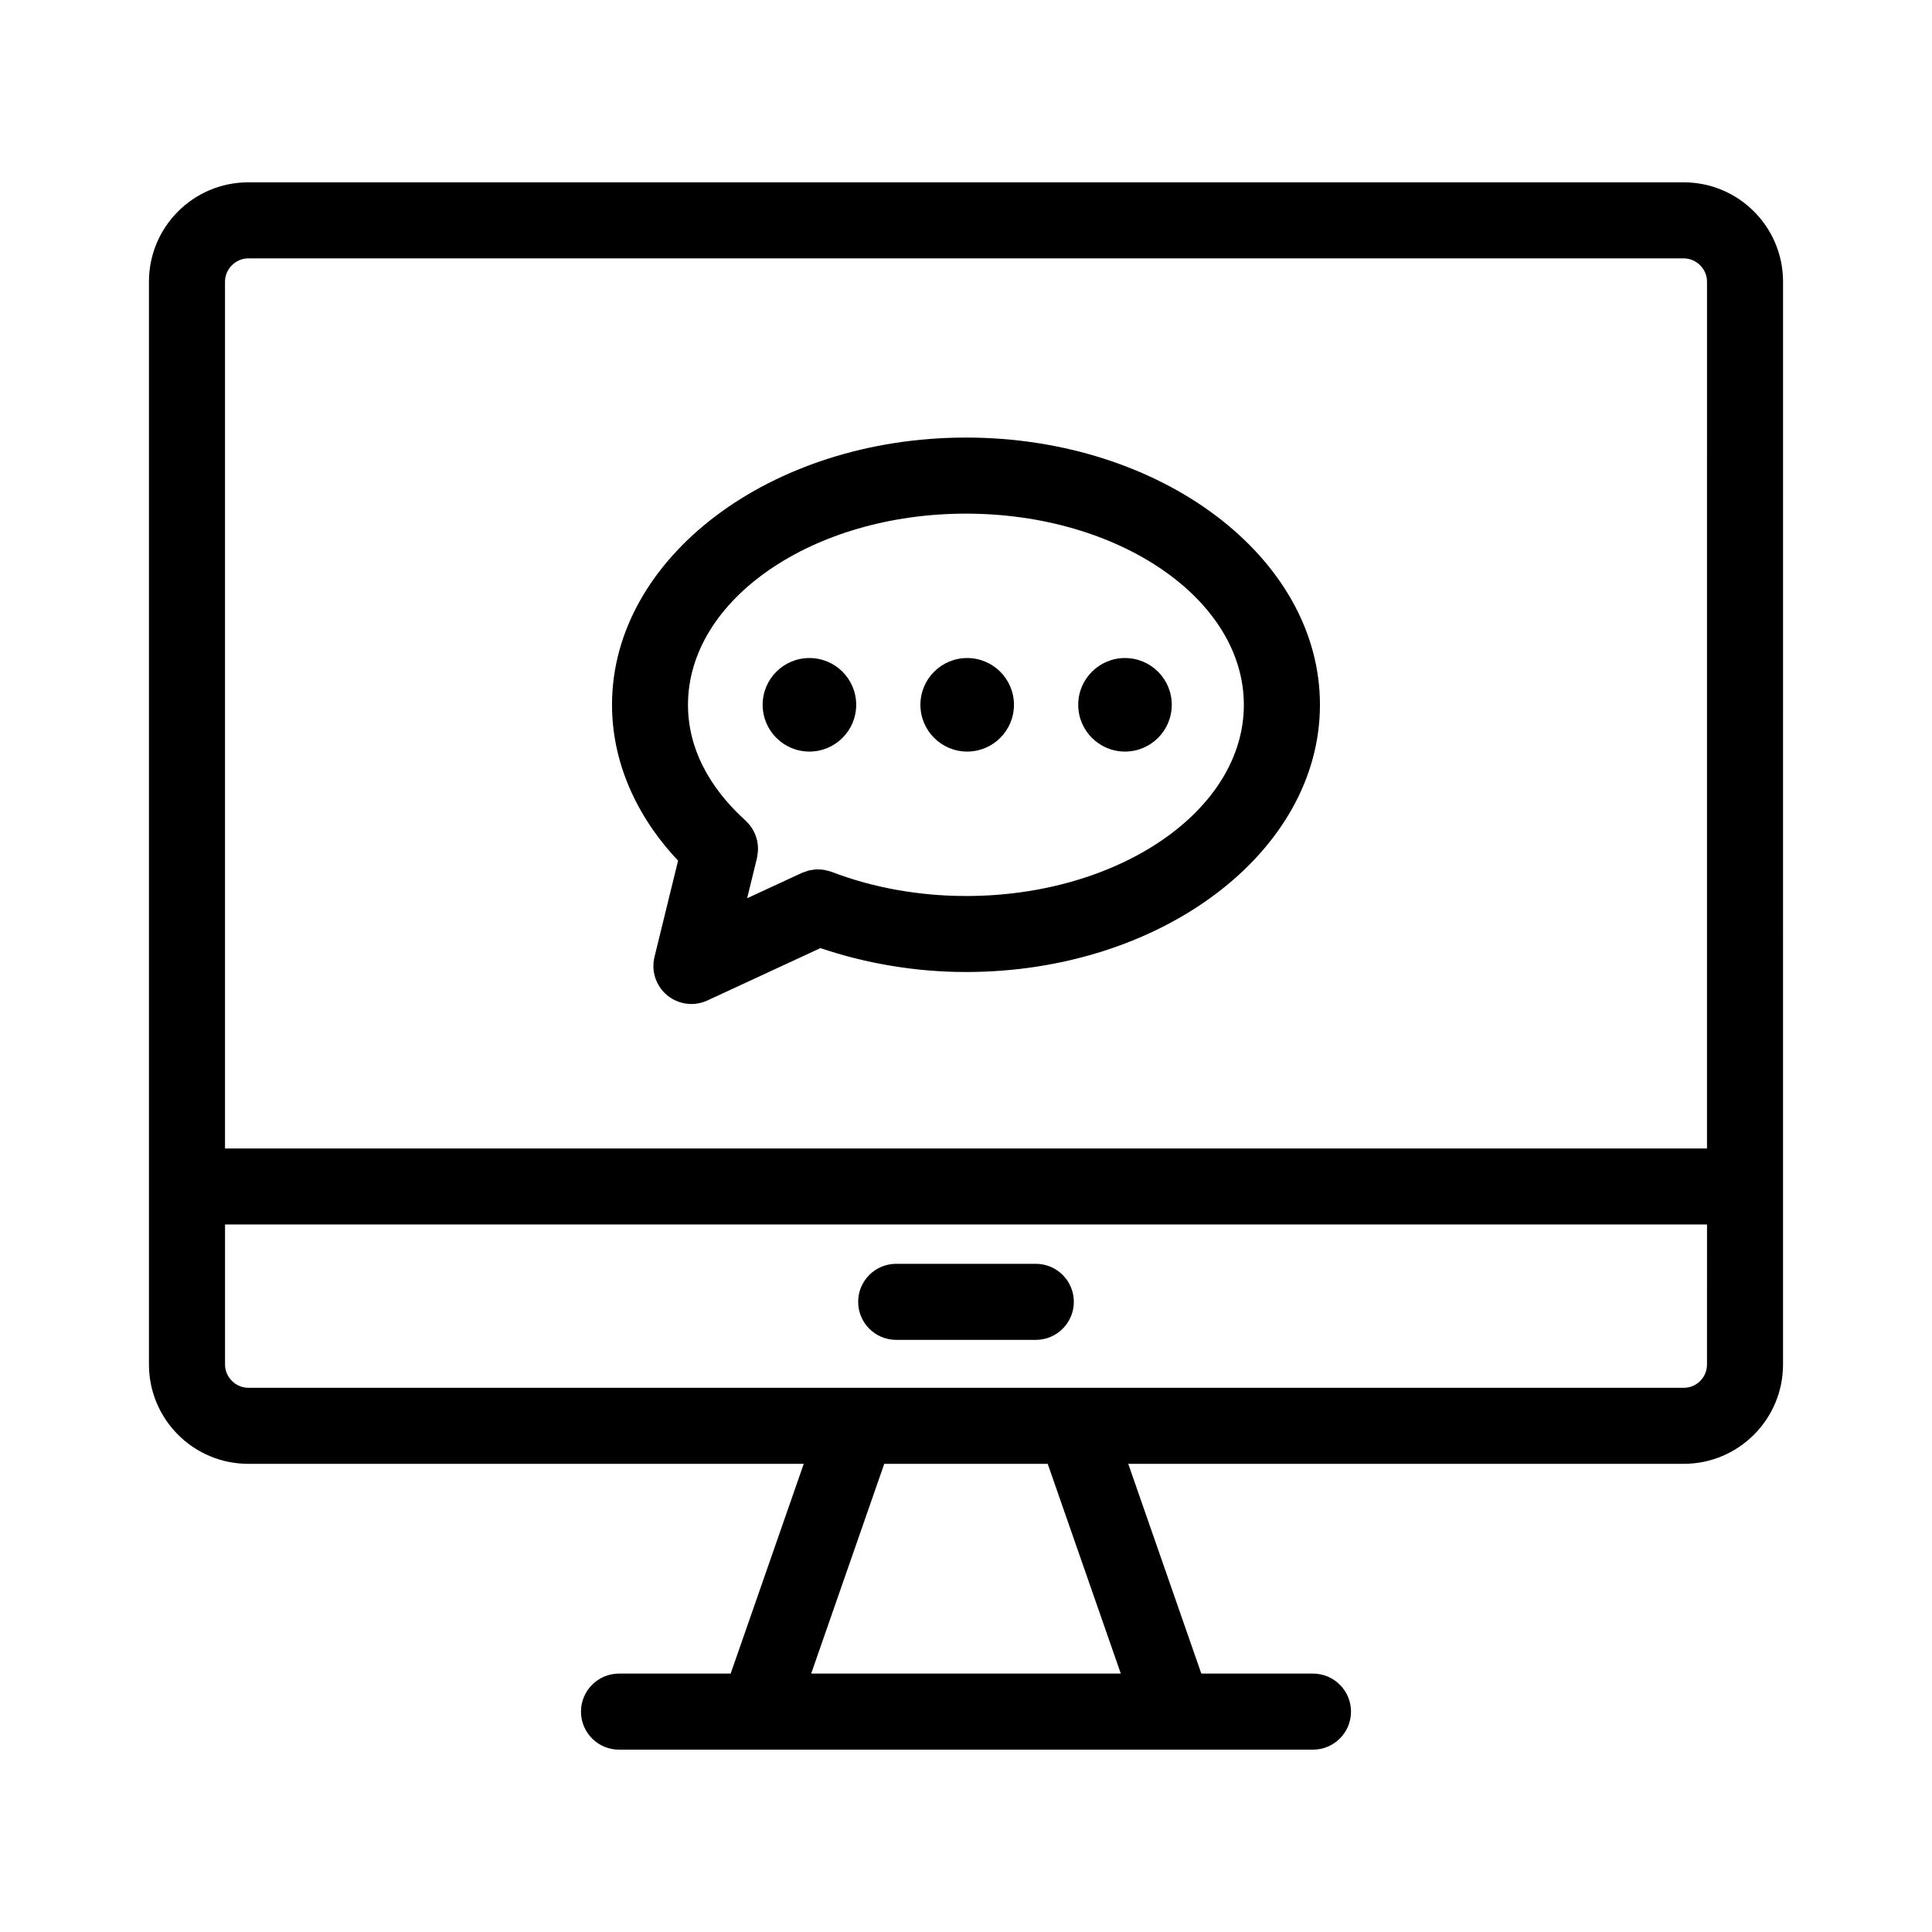
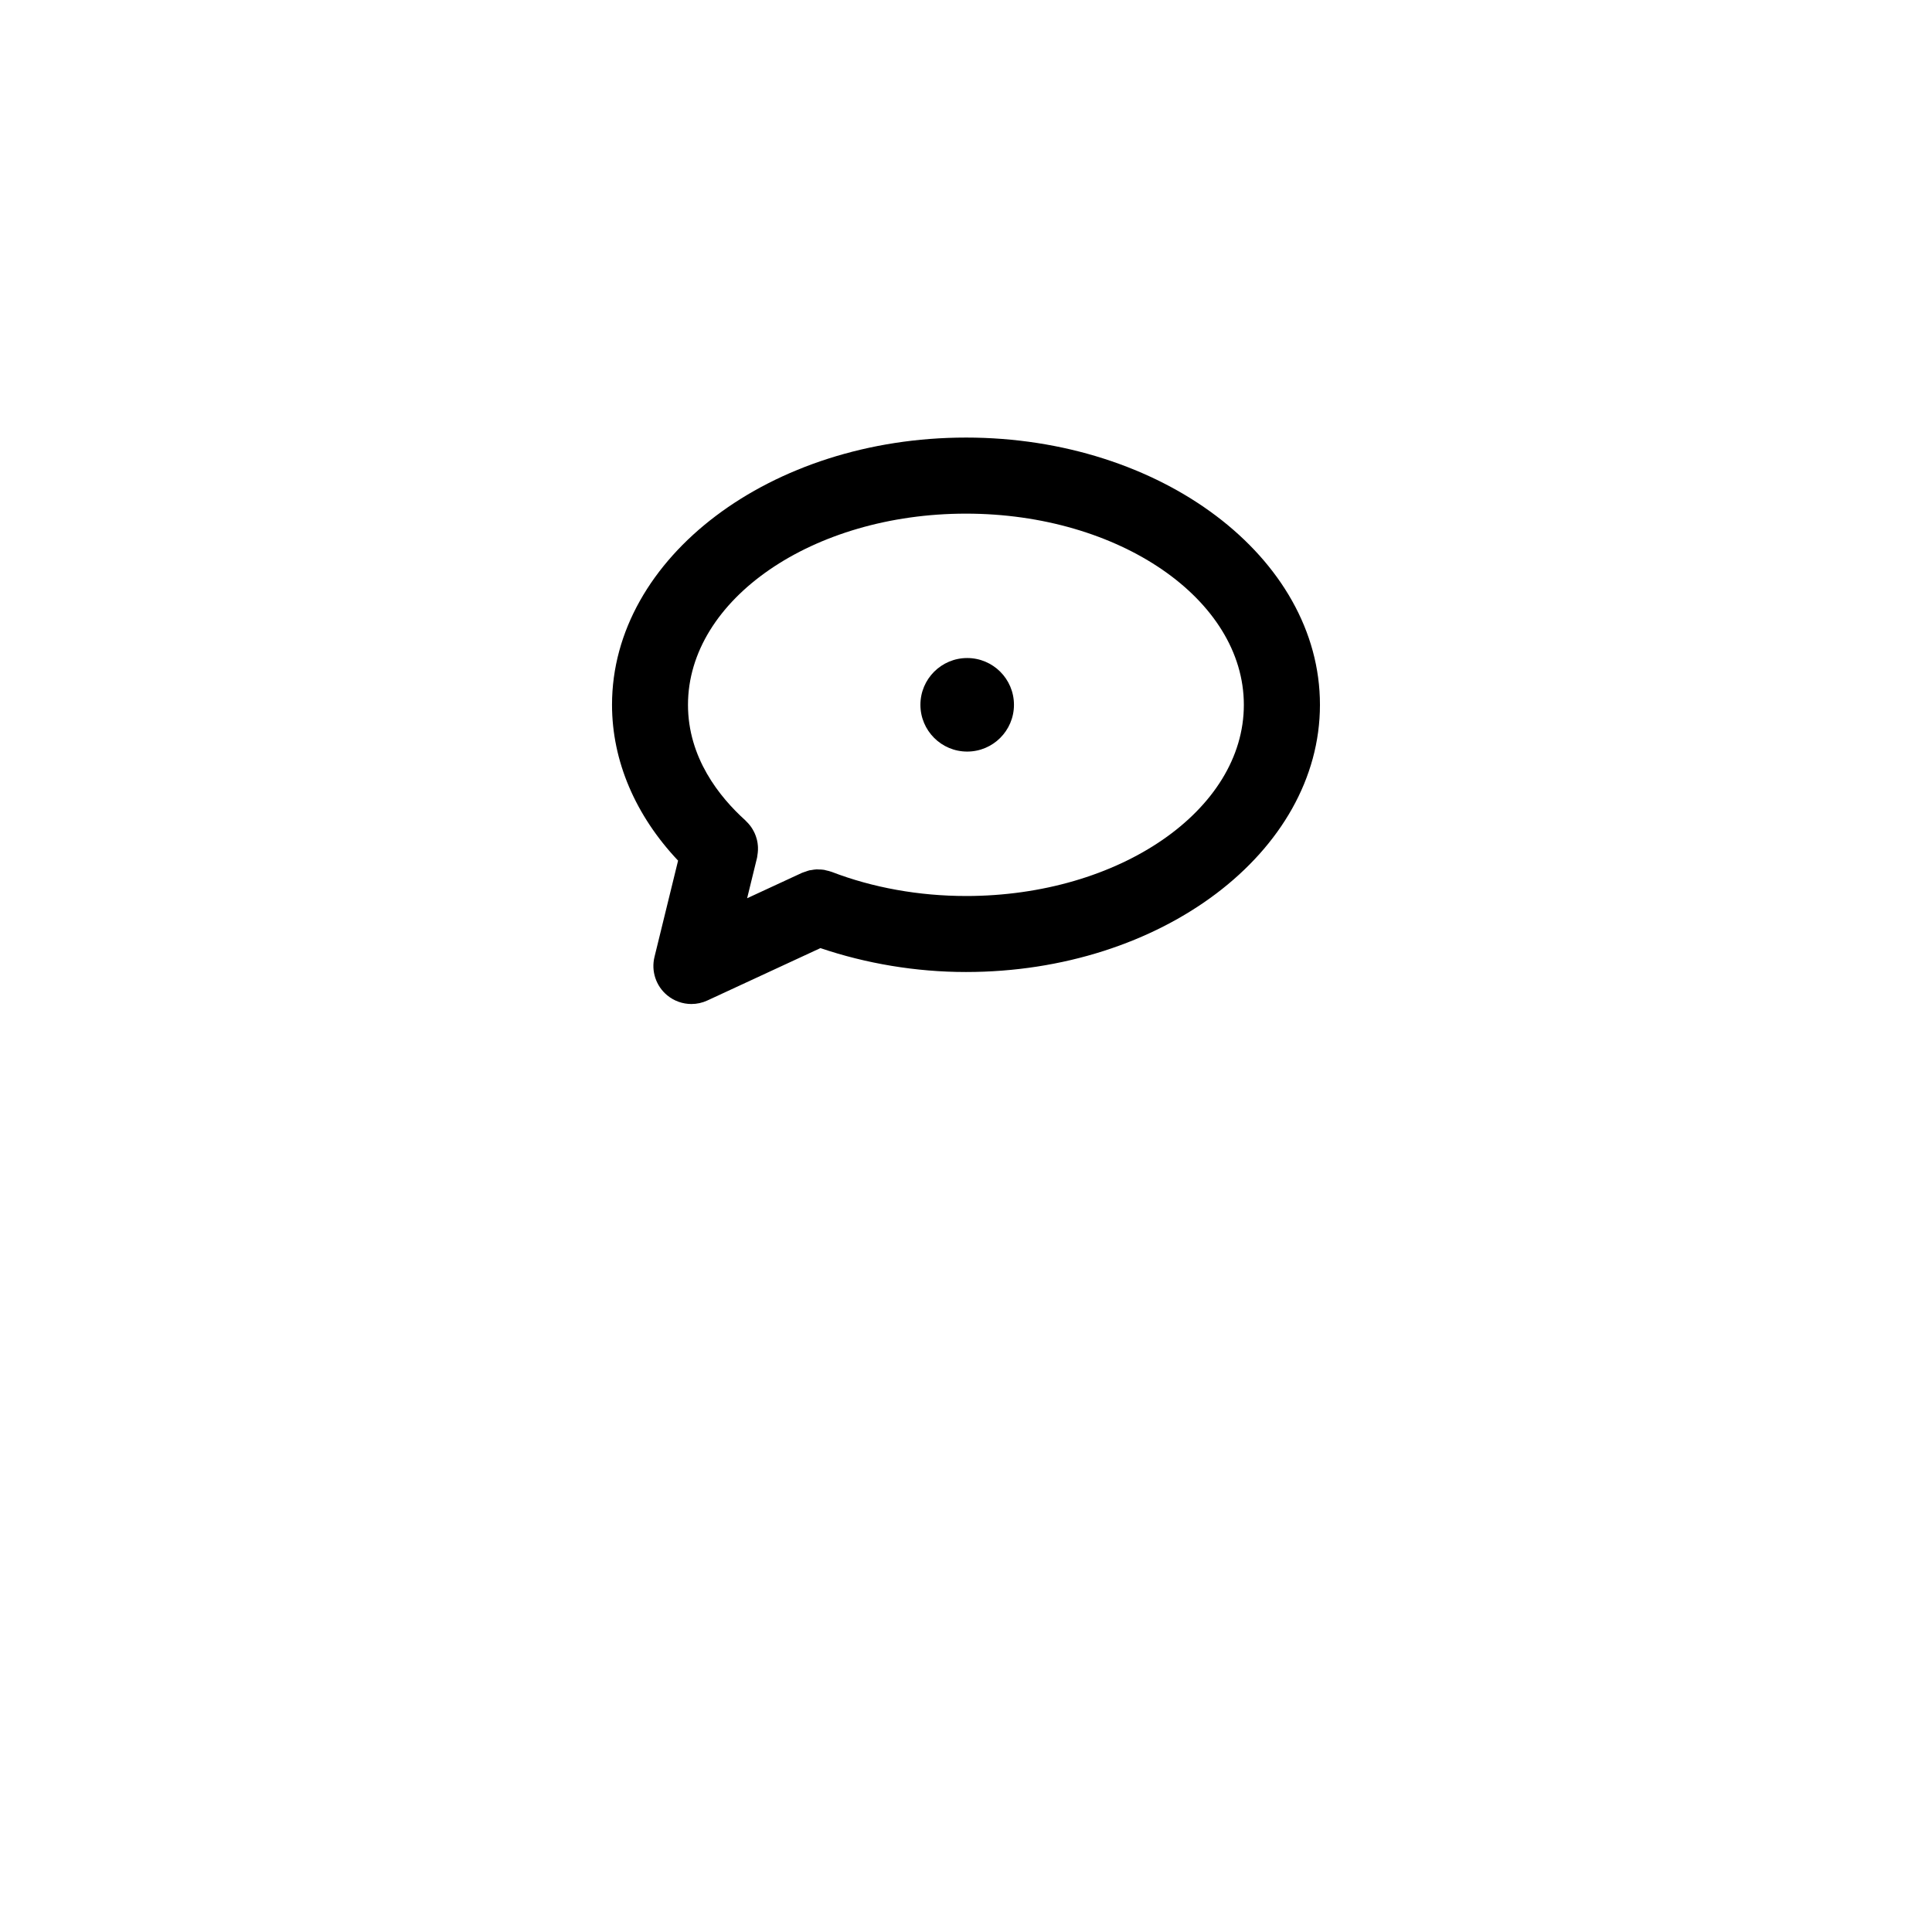
<svg xmlns="http://www.w3.org/2000/svg" fill="#000000" width="800px" height="800px" version="1.1" viewBox="144 144 512 512">
  <g>
-     <path d="m381.5 499.08h37c5.562 0 10.078-4.516 10.078-10.078s-4.516-10.078-10.078-10.078h-37c-5.562 0-10.078 4.516-10.078 10.078 0 5.566 4.516 10.078 10.078 10.078z" />
-     <path d="m590.22 192.32h-380.44c-14.504 0-26.305 11.801-26.305 26.305v287c0 14.504 11.801 26.305 26.305 26.305h147.22l-19.367 55.59h-29.59c-5.562 0-10.078 4.516-10.078 10.078s4.516 10.078 10.078 10.078h183.91c5.562 0 10.078-4.516 10.078-10.078s-4.516-10.078-10.078-10.078h-29.59l-19.367-55.59h147.22c14.504 0 26.305-11.801 26.305-26.305l0.004-287c0-14.508-11.797-26.305-26.301-26.305zm-231.25 395.2 19.367-55.59h43.316l19.371 55.59zm237.4-81.891c0 3.391-2.762 6.152-6.152 6.152l-380.43-0.004c-3.336 0-6.152-2.816-6.152-6.152v-37.121h392.74zm0-57.273h-392.74v-229.73c0-3.336 2.816-6.152 6.152-6.152h380.44c3.336 0 6.152 2.816 6.152 6.152z" />
    <path d="m400 259.96c-51.727 0-93.809 31.773-93.809 70.824 0 14.863 6.195 29.316 17.508 41.289l-6.254 25.527c-0.922 3.762 0.395 7.719 3.379 10.176 1.84 1.516 4.113 2.297 6.41 2.297 1.438 0 2.883-0.309 4.231-0.938l29.957-13.875c12.066 4.082 25.262 6.332 38.57 6.332 51.73 0 93.809-31.773 93.809-70.824 0.004-39.043-42.074-70.809-93.801-70.809zm-0.008 121.49c-12.418 0-24.723-2.207-35.586-6.394-0.023-0.012-0.055-0.012-0.082-0.02-0.438-0.168-0.898-0.266-1.359-0.371-0.188-0.039-0.371-0.117-0.559-0.145-0.523-0.086-1.055-0.102-1.586-0.105-0.121 0-0.242-0.023-0.363-0.023-0.492 0.016-0.988 0.105-1.48 0.191-0.152 0.023-0.301 0.023-0.453 0.059-0.367 0.086-0.727 0.238-1.09 0.363-0.258 0.09-0.523 0.156-0.77 0.266-0.039 0.02-0.082 0.023-0.121 0.039l-14.547 6.734 2.629-10.742c0.059-0.238 0.059-0.473 0.102-0.711 0.031-0.188 0.059-0.379 0.082-0.562 0.055-0.484 0.082-0.961 0.059-1.441-0.004-0.152-0.016-0.297-0.023-0.441-0.039-0.504-0.105-0.992-0.223-1.48-0.035-0.145-0.074-0.289-0.117-0.434-0.133-0.473-0.289-0.934-0.488-1.375-0.07-0.16-0.145-0.312-0.227-0.469-0.215-0.422-0.453-0.832-0.727-1.223-0.105-0.152-0.215-0.297-0.332-0.441-0.297-0.383-0.625-0.742-0.977-1.074-0.07-0.07-0.125-0.152-0.203-0.223-6.941-6.258-15.227-16.656-15.227-30.637 0-27.941 33.043-50.672 73.656-50.672s73.652 22.727 73.652 50.664c0.02 27.934-33.023 50.668-73.641 50.668z" />
-     <path d="m454.53 330.78c0 6.844-5.551 12.395-12.395 12.395s-12.395-5.551-12.395-12.395c0-6.848 5.551-12.395 12.395-12.395s12.395 5.547 12.395 12.395" />
    <path d="m412.71 330.78c0 6.844-5.551 12.395-12.395 12.395s-12.395-5.551-12.395-12.395c0-6.848 5.551-12.395 12.395-12.395s12.395 5.547 12.395 12.395" />
-     <path d="m370.9 330.78c0 6.844-5.547 12.395-12.395 12.395-6.844 0-12.395-5.551-12.395-12.395 0-6.848 5.551-12.395 12.395-12.395 6.848 0 12.395 5.547 12.395 12.395" />
  </g>
</svg>